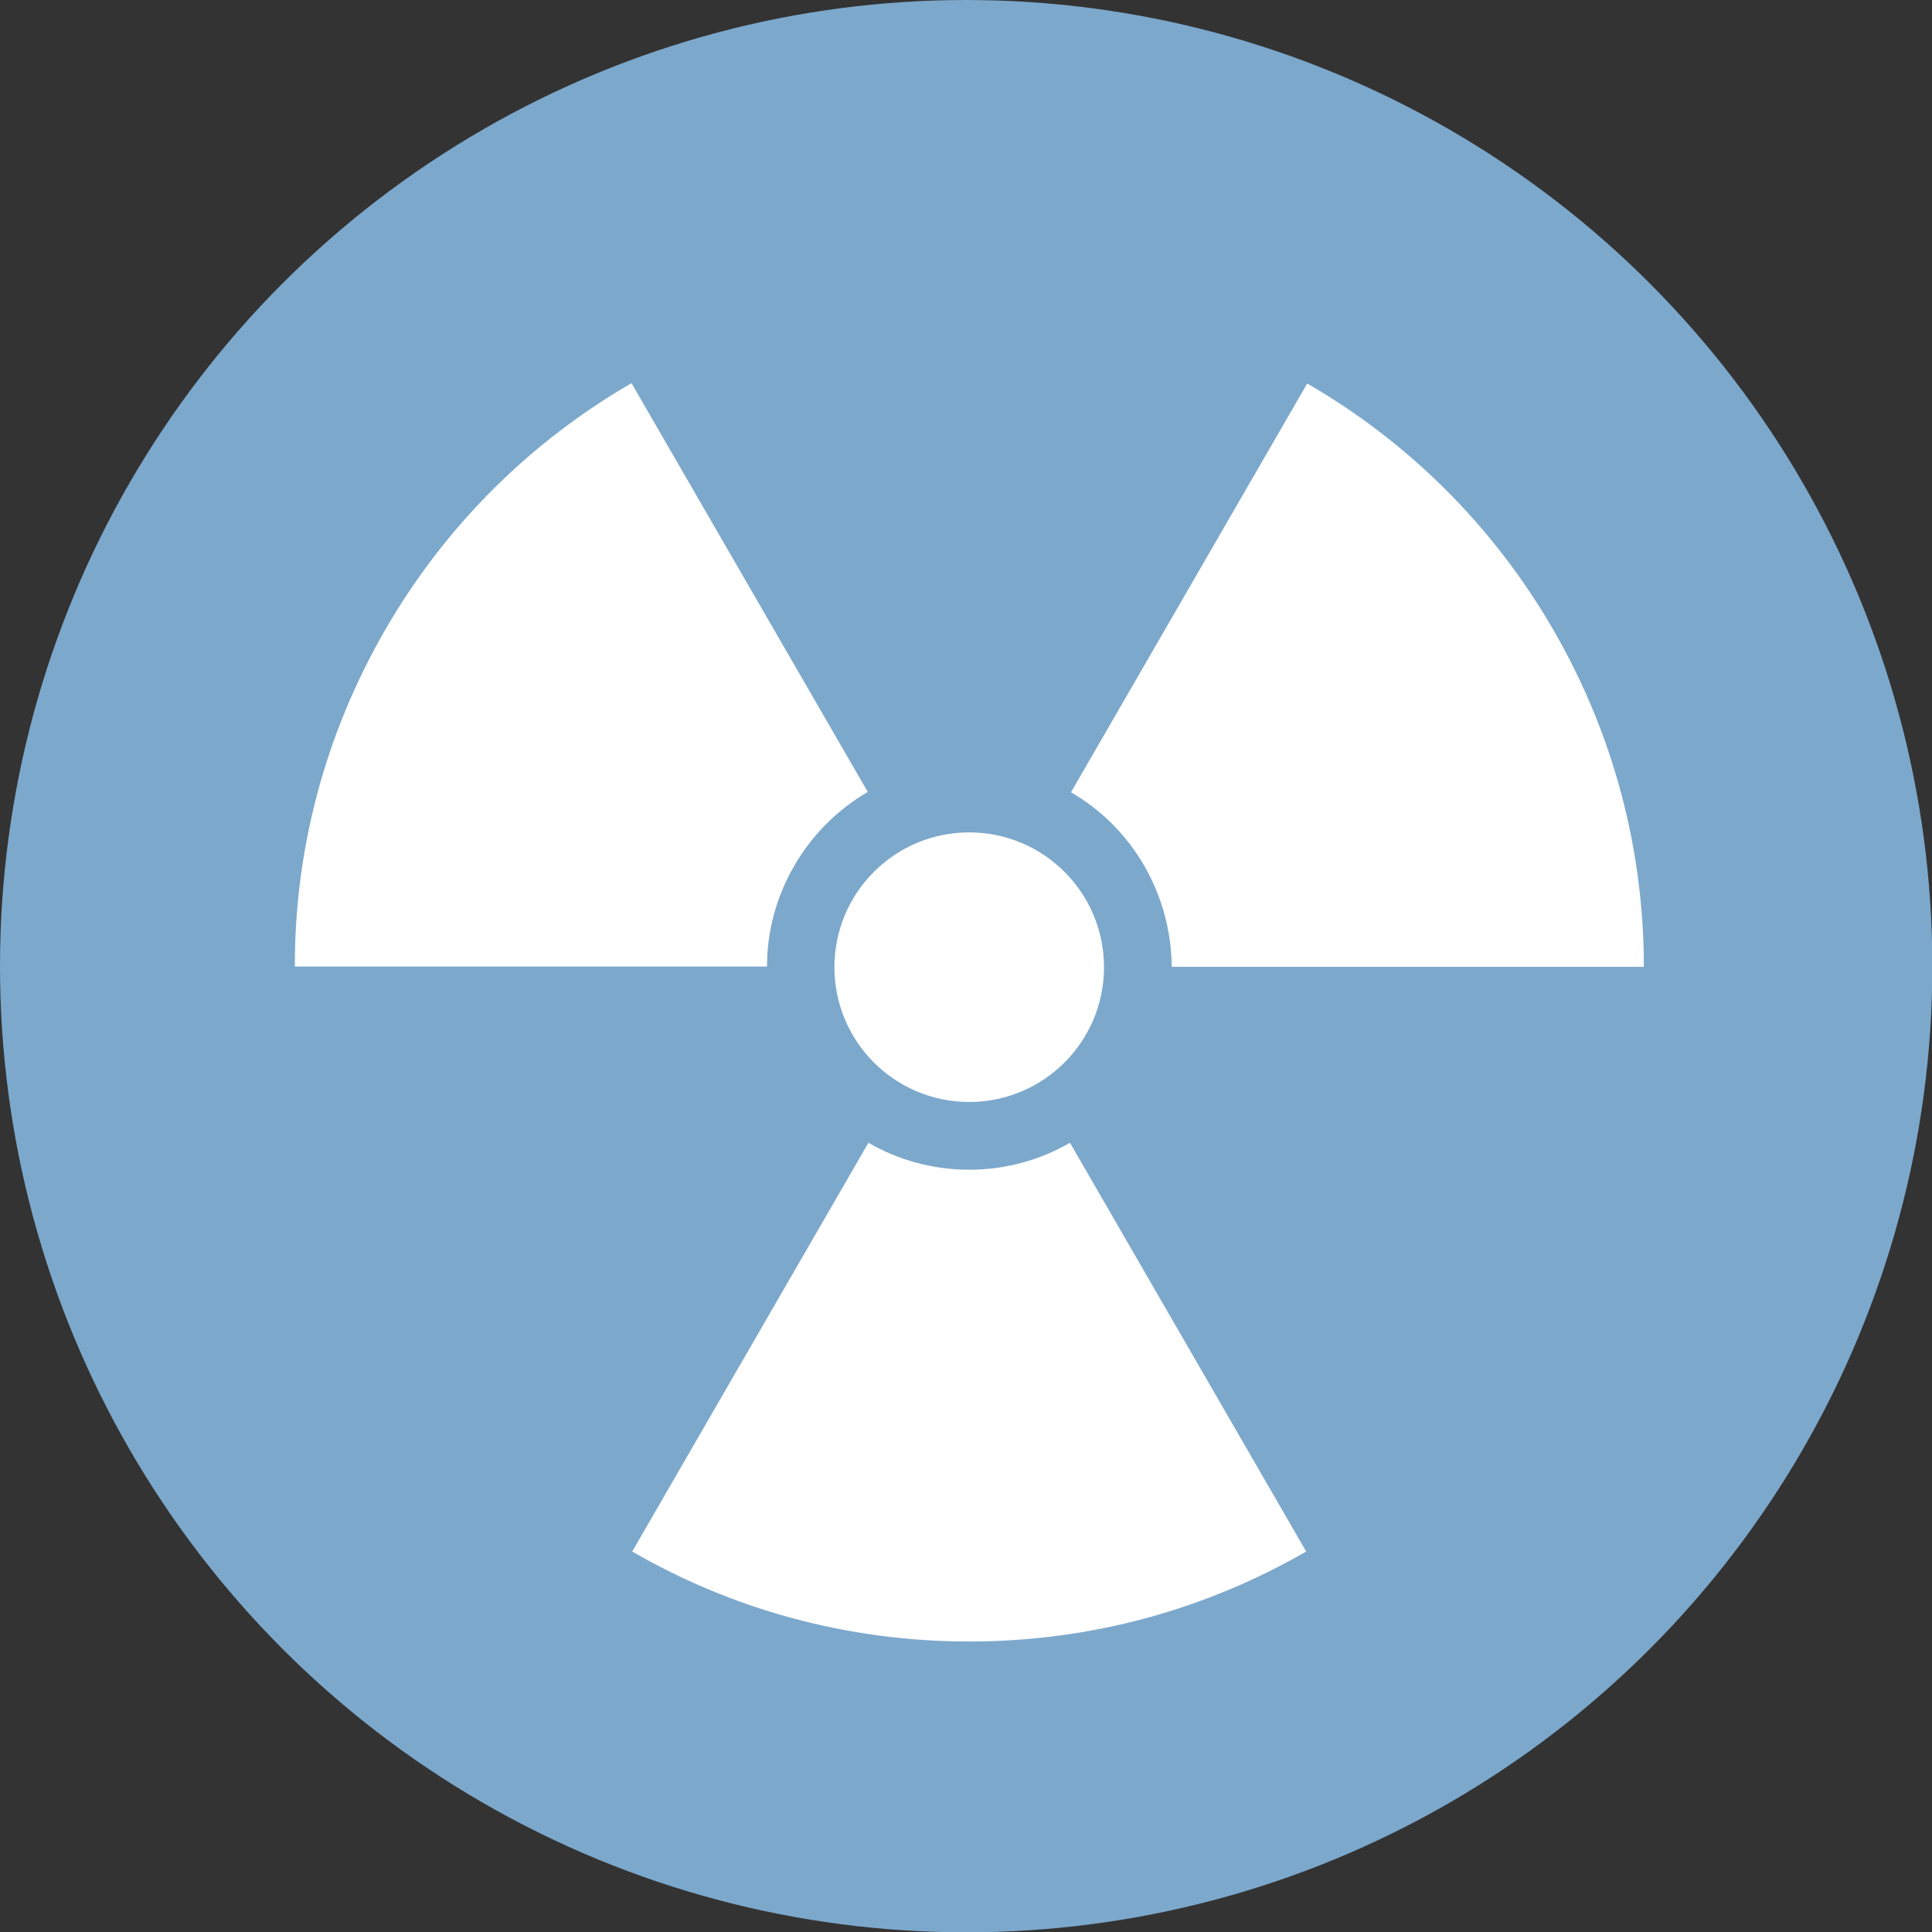
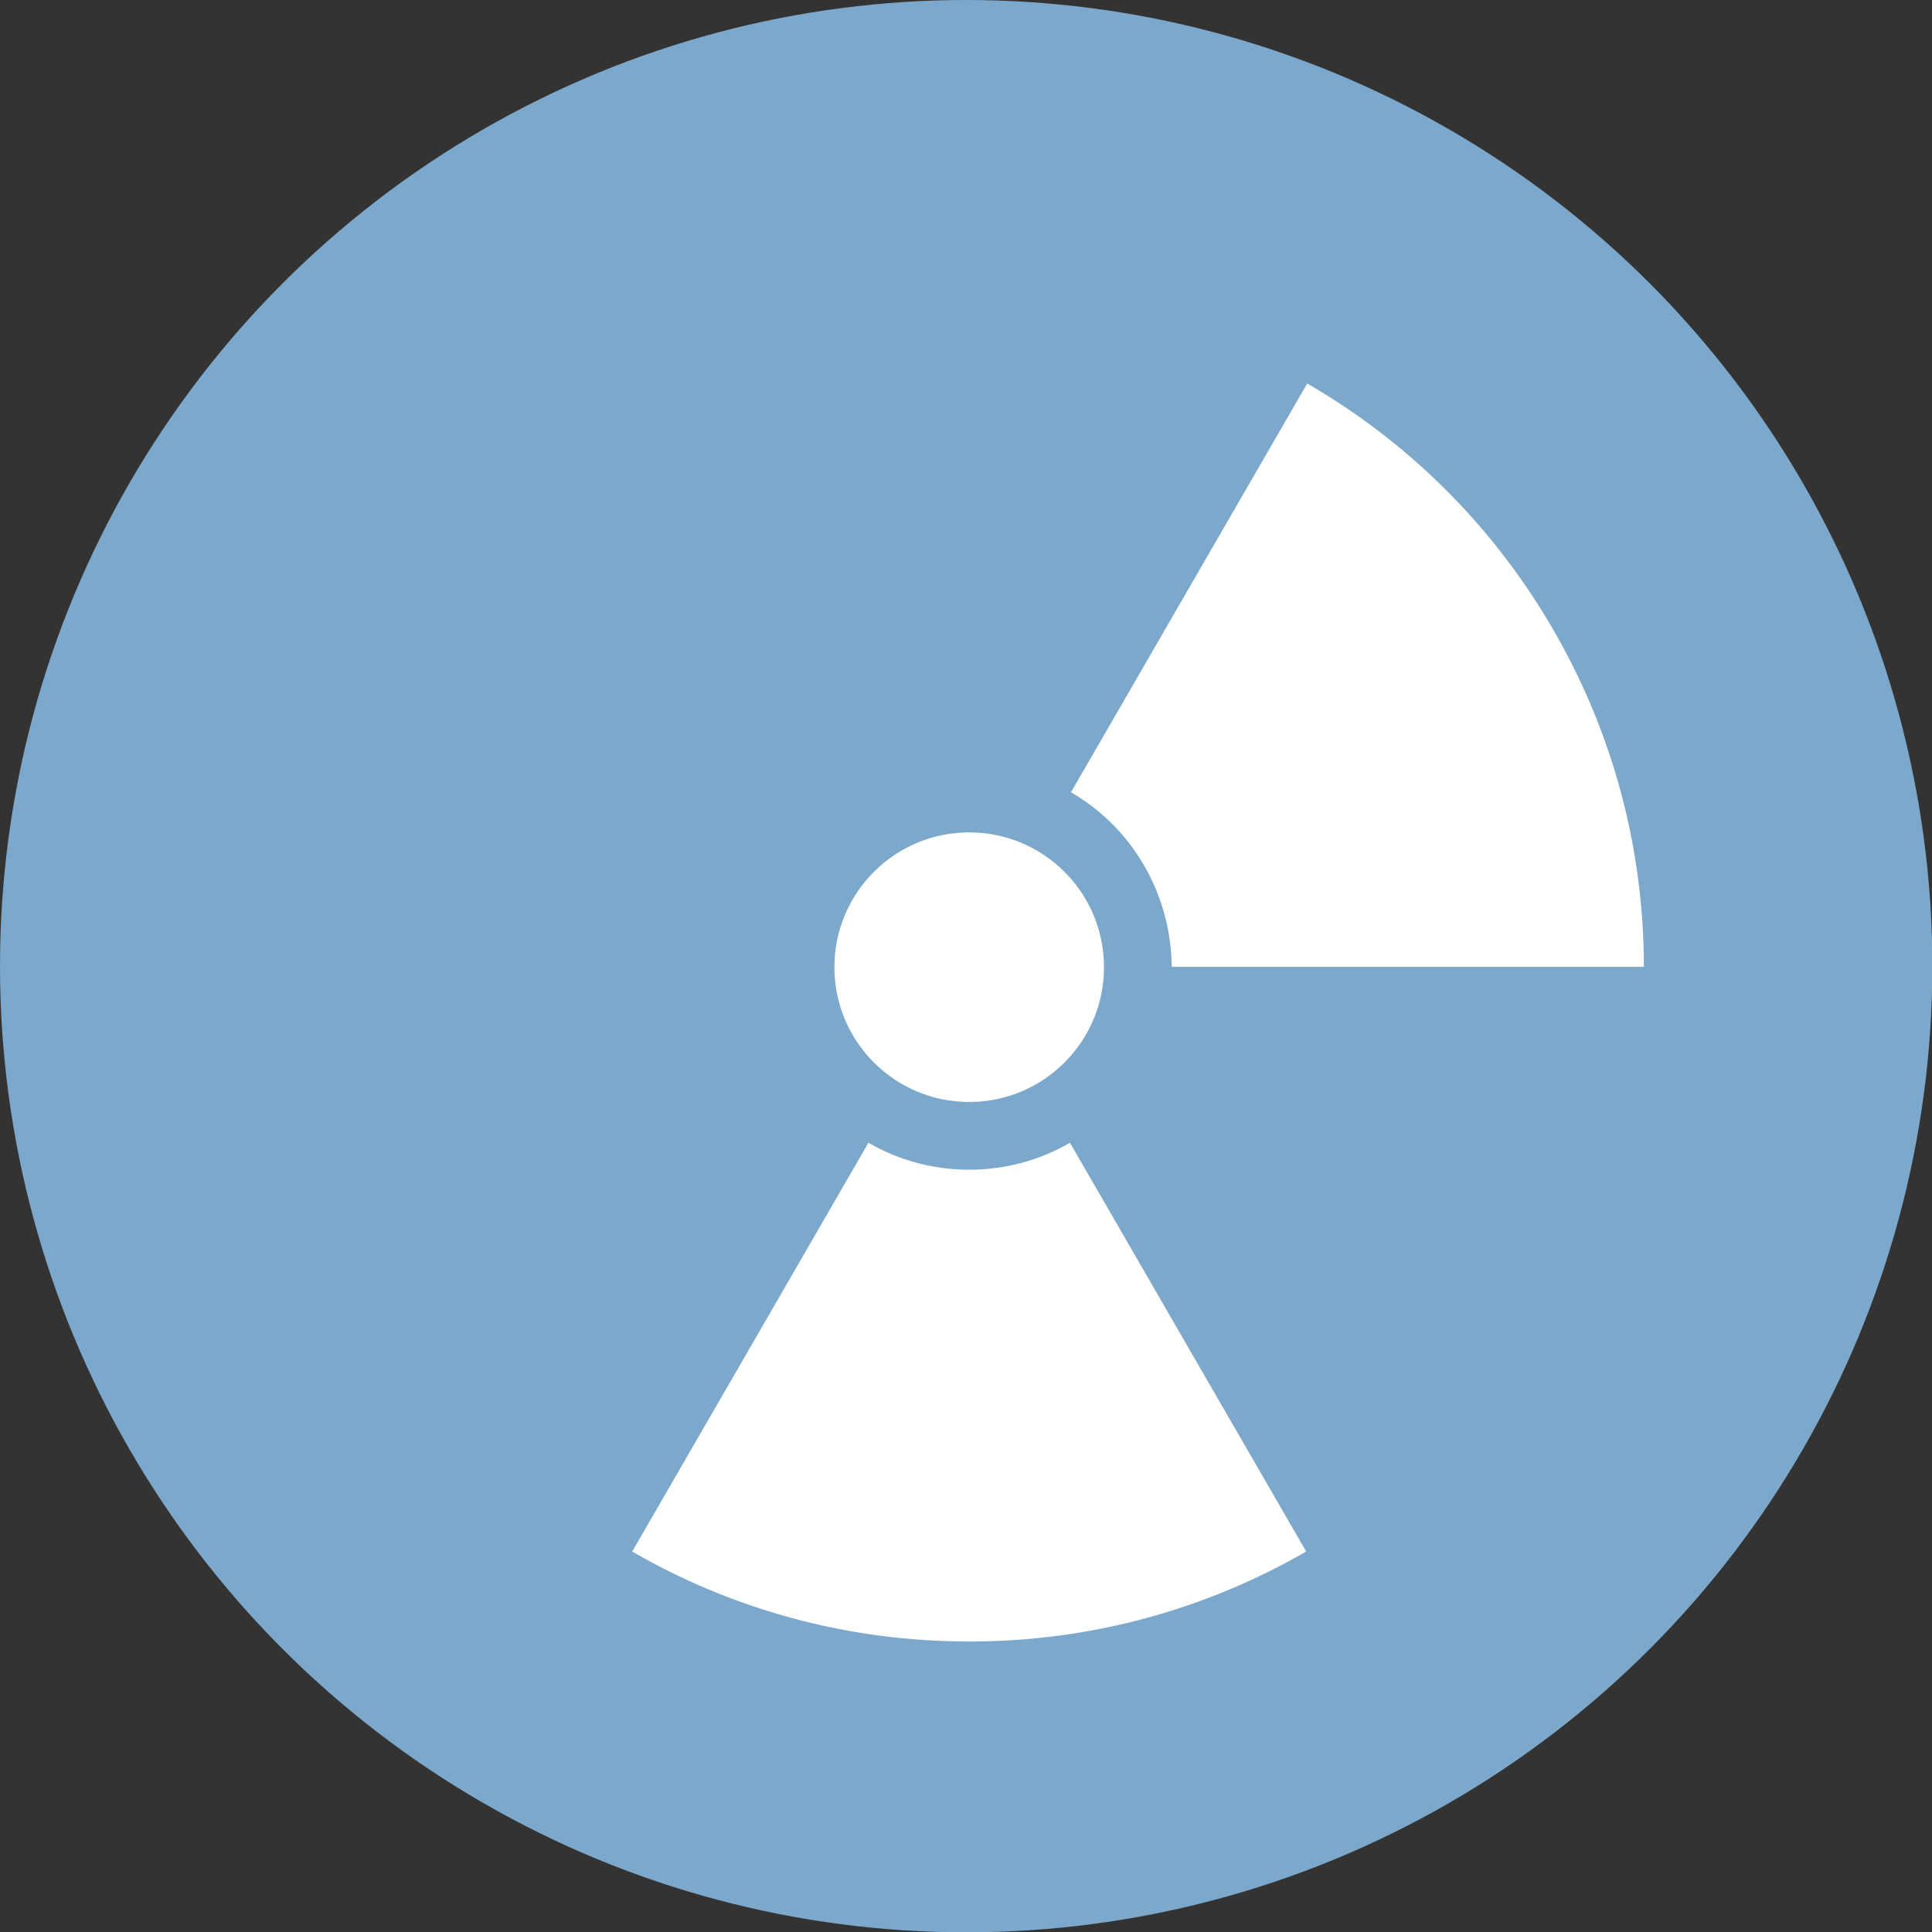
<svg xmlns="http://www.w3.org/2000/svg" id="_レイヤー_2" viewBox="0 0 57.33 57.33">
  <rect x="0" y="0" width="57.33" height="57.33" fill="#333333" stroke="none" />
  <defs>
    <style>.cls-1{fill:#7ca8cc;}.cls-1,.cls-2{stroke-width:0px;}.cls-2{fill:#fff;}</style>
  </defs>
  <g id="_レイヤー_1-2">
    <circle class="cls-1" cx="28.67" cy="28.67" r="28.67" />
    <path class="cls-2" d="M31.75,33.91c-.88.51-1.9.8-2.99.8s-2.11-.29-2.99-.8l-7.01,12.13c2.94,1.7,6.35,2.67,10,2.67s7.05-.97,10-2.67l-7.01-12.13Z" />
    <path class="cls-2" d="M31.78,23.51c.88.51,1.64,1.25,2.18,2.19.54.94.8,1.97.81,2.99h14.01c0-3.4-.86-6.84-2.68-9.99-1.82-3.15-4.37-5.62-7.31-7.32l-7.01,12.13Z" />
-     <path class="cls-2" d="M22.76,28.68c0-1.02.26-2.04.81-2.99.54-.94,1.31-1.68,2.18-2.19l-7.01-12.13c-2.94,1.7-5.49,4.17-7.31,7.32-1.82,3.15-2.69,6.6-2.68,9.99h14.01Z" />
    <circle class="cls-2" cx="28.76" cy="28.7" r="4" />
  </g>
</svg>